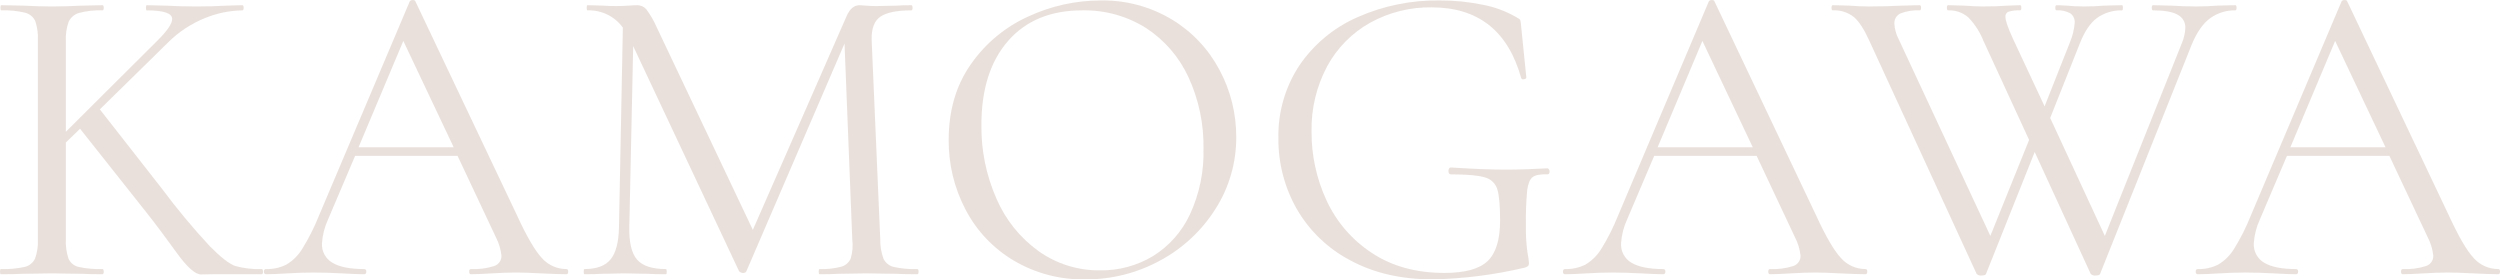
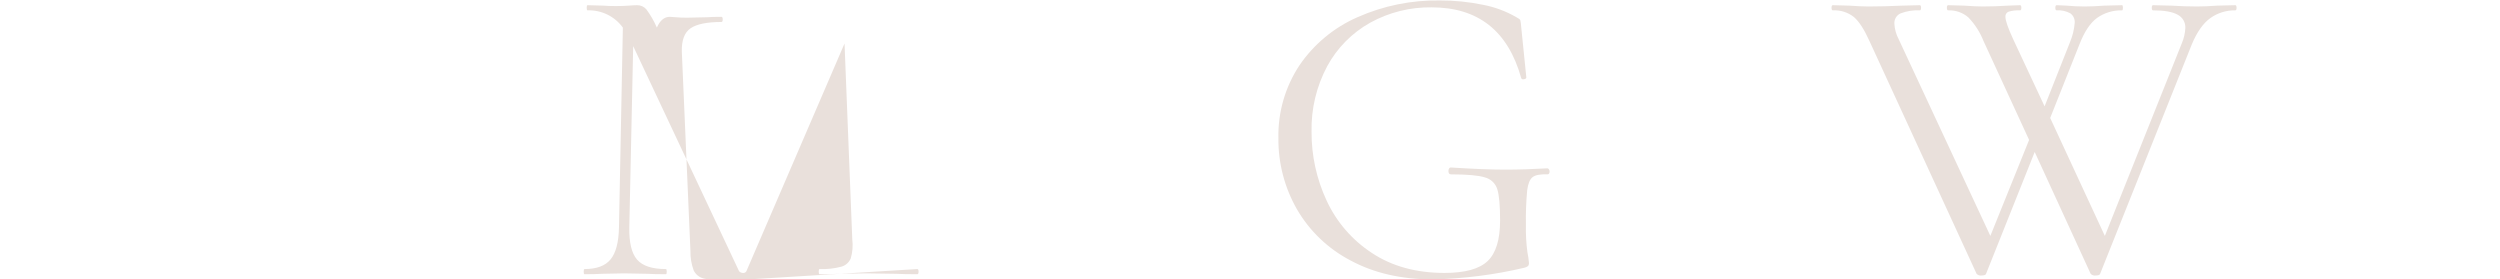
<svg xmlns="http://www.w3.org/2000/svg" id="_レイヤー_2" width="696.96" height="77.89" viewBox="0 0 696.96 77.89">
  <defs>
    <style>.cls-1{fill:#e9e0db;}</style>
  </defs>
  <g id="_レイヤー_1-2">
    <g>
-       <path class="cls-1" d="m72.96,75.01c.24,0,.36.24.36.72,0,.48-.12.72-.36.72h-13.44c-.64,0-1.78.02-3.42.06-1.64.04-3.94-2-6.9-6.12-2.96-4.12-5.8-7.9-8.52-11.34l-18.36-23.16-3.96,3.84v27c-.09,1.81.16,3.62.72,5.34.51,1.19,1.56,2.06,2.82,2.34,2.19.48,4.42.68,6.66.6.24,0,.36.24.36.72s-.12.72-.36.72c-2.4,0-4.32-.04-5.76-.12l-8.4-.12-8.16.12c-1.44.08-3.44.12-6,.12-.16,0-.24-.24-.24-.72s.08-.72.24-.72c2.24.08,4.47-.12,6.66-.6,1.27-.29,2.33-1.16,2.88-2.34.61-1.71.87-3.53.78-5.34V11.17c.09-1.79-.15-3.58-.72-5.28-.54-1.17-1.57-2.03-2.82-2.34-2.18-.53-4.42-.75-6.66-.66-.16,0-.24-.24-.24-.72s.08-.72.24-.72l6,.12c3.36.16,6.04.24,8.04.24,2.32,0,5.16-.08,8.52-.24l5.64-.12c.24,0,.36.24.36.72s-.12.72-.36.72c-2.2-.09-4.41.15-6.54.72-1.27.37-2.32,1.26-2.88,2.46-.61,1.71-.87,3.53-.78,5.34v25.32l25.68-25.56c2.64-2.64,3.96-4.6,3.96-5.88,0-1.6-2.36-2.4-7.08-2.4-.16,0-.24-.24-.24-.72s.08-.72.24-.72l5.16.12c3.2.16,6.12.24,8.76.24s5.4-.08,8.28-.24l4.44-.12c.24,0,.36.24.36.72s-.12.72-.36.72c-3.58.06-7.13.79-10.44,2.16-3.87,1.56-7.38,3.89-10.32,6.84l-18.96,18.6,17.28,22.08c4.16,5.6,8.63,10.97,13.38,16.08,3.08,3.12,5.46,4.96,7.14,5.52,2.38.65,4.85.93,7.32.84Z" />
-       <path class="cls-1" d="m157.92,75.01c-2.61.01-5.11-1.1-6.84-3.06-1.92-2.04-4.24-6.02-6.96-11.94L115.8.37c-.08-.24-.32-.36-.72-.36-.32-.03-.64.1-.84.36l-25.32,59.76c-1.27,3.19-2.81,6.26-4.62,9.18-1.09,1.82-2.62,3.35-4.44,4.44-1.77.89-3.72,1.32-5.7,1.26-.4,0-.6.24-.6.72s.2.72.6.72c1.6,0,3.6-.08,6-.24,2.72-.16,5.12-.24,7.2-.24,2.24,0,4.88.08,7.92.24,2.72.16,4.8.24,6.24.24.4,0,.6-.24.6-.72s-.2-.72-.6-.72c-3.92,0-6.86-.58-8.82-1.74-1.94-1.11-3.08-3.23-2.94-5.46.15-2.29.72-4.52,1.68-6.6l7.56-17.76h28.56l10.68,22.68c.84,1.61,1.37,3.36,1.56,5.16.04,1.31-.79,2.48-2.04,2.88-2.09.67-4.29.95-6.48.84-.32,0-.48.24-.48.72s.16.72.48.72c1.36,0,3.32-.08,5.88-.24,2.72-.16,4.96-.24,6.72-.24,1.44,0,3.76.08,6.96.24,3.2.16,5.56.24,7.08.24.32,0,.48-.24.48-.72s-.16-.72-.48-.72Zm-57.96-33.96l12.48-29.64,14.04,29.64h-26.52Z" />
-       <path class="cls-1" d="m255.72,75.01c.24,0,.36.24.36.72s-.12.72-.36.72c-2.48,0-4.44-.04-5.88-.12l-8.28-.12-7.68.12c-1.28.08-3.08.12-5.4.12-.16,0-.24-.24-.24-.72s.08-.72.24-.72c2.04.08,4.08-.14,6.06-.66,1.2-.33,2.17-1.19,2.64-2.34.5-1.71.64-3.51.42-5.28l-2.16-54.6-27.36,63.48c-.19.34-.57.53-.96.48-.41,0-.8-.18-1.08-.48l-29.52-62.76-1.08,50.52c-.08,4.24.64,7.24,2.16,9,1.52,1.76,4.2,2.64,8.04,2.64.16,0,.24.24.24.72s-.08.72-.24.72c-2.24,0-3.96-.04-5.16-.12l-6.48-.12-6.24.12c-1.12.08-2.72.12-4.8.12-.16,0-.24-.24-.24-.72s.08-.72.24-.72c3.36,0,5.78-.9,7.26-2.7,1.48-1.8,2.26-4.78,2.34-8.94l1.08-55.68c-2.28-3.14-5.97-4.94-9.84-4.8-.16,0-.24-.24-.24-.72s.08-.72.24-.72l4.44.12c.8.08,1.92.12,3.36.12s2.66-.04,3.66-.12,1.78-.12,2.34-.12c.99-.02,1.93.39,2.58,1.14,1.17,1.58,2.16,3.29,2.94,5.1l26.76,56.4,26.16-59.64c.88-2,2.08-3,3.6-3,.4,0,.98.04,1.74.12s1.78.12,3.06.12l5.64-.12c.88-.08,2.2-.12,3.96-.12.24,0,.36.24.36.72s-.12.72-.36.72c-4,0-6.86.58-8.58,1.74-1.72,1.16-2.54,3.34-2.46,6.54l2.4,55.56c-.04,1.84.27,3.67.9,5.4.55,1.15,1.59,1.98,2.82,2.28,2.17.48,4.38.68,6.6.6Z" />
-       <path class="cls-1" d="m340.02,19.57c-3.06-5.82-7.64-10.69-13.26-14.1-6.04-3.64-12.99-5.49-20.04-5.34-6.9.02-13.72,1.54-19.98,4.44-6.44,2.89-11.97,7.47-16.02,13.26-4.16,5.88-6.24,12.94-6.24,21.18-.06,6.79,1.57,13.49,4.74,19.5,3.08,5.88,7.73,10.78,13.44,14.16,6.01,3.54,12.89,5.34,19.86,5.22,7.32.05,14.52-1.77,20.94-5.28,6.3-3.39,11.61-8.35,15.42-14.4,3.81-5.98,5.81-12.94,5.76-20.04.02-6.49-1.57-12.88-4.62-18.6Zm-8.28,40.2c-2.24,4.8-5.82,8.85-10.32,11.64-4.44,2.66-9.53,4.03-14.7,3.96-6.14.08-12.15-1.79-17.16-5.34-5.17-3.72-9.24-8.78-11.76-14.64-2.86-6.48-4.29-13.5-4.2-20.58,0-9.92,2.48-17.72,7.44-23.4,4.96-5.68,11.84-8.52,20.64-8.52,6.29-.14,12.49,1.57,17.82,4.92,5.15,3.36,9.24,8.1,11.82,13.68,2.89,6.28,4.33,13.13,4.2,20.04.16,6.29-1.13,12.53-3.78,18.24Z" />
+       <path class="cls-1" d="m255.72,75.01c.24,0,.36.24.36.72s-.12.72-.36.72c-2.48,0-4.44-.04-5.88-.12l-8.28-.12-7.68.12c-1.28.08-3.08.12-5.4.12-.16,0-.24-.24-.24-.72s.08-.72.24-.72c2.04.08,4.08-.14,6.06-.66,1.2-.33,2.17-1.19,2.64-2.34.5-1.71.64-3.51.42-5.28l-2.16-54.6-27.36,63.48c-.19.34-.57.53-.96.48-.41,0-.8-.18-1.08-.48l-29.52-62.76-1.08,50.52c-.08,4.24.64,7.24,2.16,9,1.52,1.76,4.2,2.64,8.04,2.64.16,0,.24.24.24.72s-.08.72-.24.72c-2.24,0-3.96-.04-5.16-.12l-6.48-.12-6.24.12c-1.12.08-2.72.12-4.8.12-.16,0-.24-.24-.24-.72s.08-.72.24-.72c3.36,0,5.78-.9,7.26-2.7,1.48-1.8,2.26-4.78,2.34-8.94l1.08-55.68c-2.28-3.14-5.97-4.94-9.84-4.8-.16,0-.24-.24-.24-.72s.08-.72.24-.72l4.44.12c.8.08,1.92.12,3.36.12s2.66-.04,3.66-.12,1.78-.12,2.34-.12c.99-.02,1.93.39,2.58,1.14,1.17,1.58,2.16,3.29,2.94,5.1c.88-2,2.08-3,3.6-3,.4,0,.98.04,1.74.12s1.78.12,3.06.12l5.64-.12c.88-.08,2.2-.12,3.96-.12.24,0,.36.24.36.72s-.12.72-.36.72c-4,0-6.86.58-8.58,1.74-1.72,1.16-2.54,3.34-2.46,6.54l2.4,55.56c-.04,1.84.27,3.67.9,5.4.55,1.15,1.59,1.98,2.82,2.28,2.17.48,4.38.68,6.6.6Z" />
      <path class="cls-1" d="m399.48,77.89c-8.8,0-16.46-1.76-22.98-5.28-6.23-3.25-11.42-8.2-14.94-14.28-3.45-6.03-5.23-12.86-5.16-19.8-.16-7.22,1.89-14.32,5.88-20.34,4.02-5.88,9.61-10.52,16.14-13.38C385.65,1.6,393.49,0,401.4.13c4.03-.02,8.05.38,12,1.2,3.29.62,6.46,1.8,9.36,3.48.64.32,1,.6,1.08.84.13.59.21,1.19.24,1.8l1.44,14.16c0,.24-.22.4-.66.48-.44.08-.7-.04-.78-.36-3.68-13.12-12-19.68-24.96-19.68-5.97-.09-11.87,1.38-17.1,4.26-5.07,2.82-9.23,7.03-12,12.12-3.01,5.62-4.52,11.92-4.38,18.3-.04,6.63,1.4,13.19,4.2,19.2,2.75,5.94,7.12,11,12.6,14.58,5.6,3.72,12.36,5.58,20.28,5.58,5.68,0,9.68-1.1,12-3.3,2.32-2.2,3.48-5.98,3.48-11.34,0-4.16-.26-7.06-.78-8.7-.51-1.63-1.83-2.88-3.48-3.3-1.8-.56-4.94-.84-9.42-.84-.48,0-.72-.32-.72-.96,0-.23.06-.46.18-.66.07-.17.24-.28.42-.3,6.24.4,11.28.6,15.12.6s7.64-.12,11.88-.36c.18.02.35.13.42.3.11.16.17.35.18.54,0,.56-.2.84-.6.84-2-.08-3.38.18-4.14.78-.76.6-1.26,1.8-1.5,3.6-.3,3.21-.42,6.44-.36,9.66-.06,2.57.08,5.14.42,7.68.2.95.34,1.91.42,2.88.04.34-.04.68-.24.96-.32.24-.69.4-1.08.48-8.34,1.97-16.87,3.05-25.44,3.24Z" />
-       <path class="cls-1" d="m520.08,75.01c-2.61.01-5.11-1.1-6.84-3.06-1.92-2.04-4.24-6.02-6.96-11.94L477.96.37c-.08-.24-.32-.36-.72-.36-.32-.03-.64.1-.84.36l-25.32,59.76c-1.27,3.19-2.81,6.26-4.62,9.18-1.09,1.82-2.62,3.35-4.44,4.44-1.77.89-3.72,1.32-5.7,1.26-.4,0-.6.24-.6.72s.2.72.6.72c1.6,0,3.6-.08,6-.24,2.72-.16,5.12-.24,7.2-.24,2.24,0,4.88.08,7.92.24,2.72.16,4.8.24,6.24.24.4,0,.6-.24.6-.72,0-.48-.2-.72-.6-.72-3.92,0-6.86-.58-8.82-1.74-1.94-1.11-3.08-3.23-2.94-5.46.15-2.29.72-4.52,1.68-6.6l7.56-17.76h28.56l10.68,22.68c.84,1.61,1.37,3.36,1.56,5.16.04,1.31-.79,2.48-2.04,2.88-2.09.67-4.29.95-6.48.84-.32,0-.48.24-.48.72s.16.72.48.72c1.36,0,3.32-.08,5.88-.24,2.72-.16,4.96-.24,6.72-.24,1.44,0,3.76.08,6.96.24,3.2.16,5.56.24,7.08.24.32,0,.48-.24.48-.72s-.16-.72-.48-.72Zm-57.96-33.96l12.48-29.64,14.04,29.64h-26.52Z" />
      <path class="cls-1" d="m623.16,1.45c.24,0,.36.24.36.72s-.12.72-.36.72c-2.49-.05-4.93.71-6.96,2.16-2,1.44-3.72,3.88-5.16,7.32l-25.56,63.96c-.08.32-.52.48-1.32.48-.49.06-.98-.12-1.32-.48l-15.6-33.96-13.56,33.96c-.08.32-.52.48-1.32.48-.49.06-.98-.12-1.32-.48l-29.88-64.92c-1.44-3.2-2.88-5.42-4.32-6.66-1.67-1.32-3.76-1.98-5.88-1.86-.24,0-.36-.24-.36-.72s.12-.72.36-.72l4.56.12c2.24.16,4.04.24,5.4.24,2.88,0,6-.08,9.36-.24l4.92-.12c.24,0,.36.24.36.72s-.12.72-.36.72c-1.82-.1-3.64.19-5.34.84-1.13.5-1.82,1.65-1.74,2.88.08,1.51.49,2.98,1.2,4.32l25.56,54.84,10.8-26.76-12.72-27.6c-.96-2.43-2.39-4.66-4.2-6.54-1.55-1.36-3.58-2.07-5.64-1.98-.24,0-.36-.24-.36-.72,0-.48.12-.72.36-.72l4.44.12c2.24.16,3.96.24,5.16.24,2.32,0,4.68-.08,7.08-.24l3.36-.12c.24,0,.36.24.36.72s-.12.72-.36.72c-1.07-.06-2.15.06-3.18.36-.59.22-.96.81-.9,1.44,0,1.04.72,3.12,2.16,6.24l8.76,18.72,7.08-17.88c.72-1.72,1.17-3.54,1.32-5.4.08-1.03-.37-2.02-1.2-2.64-1.17-.65-2.51-.94-3.84-.84-.24,0-.36-.24-.36-.72s.12-.72.36-.72l2.76.12c1.6.16,3.28.24,5.04.24,1.6,0,3.44-.08,5.52-.24l4.92-.12c.16,0,.24.24.24.72s-.08.72-.24.72c-2.49-.07-4.93.67-6.96,2.1-1.92,1.4-3.56,3.86-4.92,7.38l-8.16,20.52,15.24,32.88,21.48-53.76c.56-1.33.89-2.75.96-4.2.07-1.56-.77-3.01-2.16-3.72-1.44-.8-3.72-1.2-6.84-1.2-.24,0-.36-.24-.36-.72s.12-.72.36-.72l5.04.12c2.56.16,4.96.24,7.2.24,1.68,0,3.56-.08,5.64-.24l5.04-.12Z" />
-       <path class="cls-1" d="m696.48,75.01c-2.61.01-5.11-1.1-6.84-3.06-1.92-2.04-4.24-6.02-6.96-11.94L654.36.37c-.08-.24-.32-.36-.72-.36-.32-.03-.64.1-.84.36l-25.32,59.76c-1.27,3.19-2.81,6.26-4.62,9.18-1.09,1.82-2.62,3.35-4.44,4.44-1.77.89-3.72,1.32-5.7,1.26-.4,0-.6.24-.6.72s.2.72.6.72c1.6,0,3.6-.08,6-.24,2.72-.16,5.12-.24,7.2-.24,2.24,0,4.88.08,7.92.24,2.72.16,4.8.24,6.24.24.4,0,.6-.24.6-.72s-.2-.72-.6-.72c-3.92,0-6.86-.58-8.82-1.74-1.94-1.11-3.08-3.23-2.94-5.46.15-2.29.72-4.52,1.68-6.6l7.56-17.76h28.56l10.68,22.68c.84,1.61,1.37,3.36,1.56,5.16.04,1.31-.79,2.48-2.04,2.88-2.09.67-4.29.95-6.48.84-.32,0-.48.24-.48.72s.16.72.48.72c1.36,0,3.32-.08,5.88-.24,2.72-.16,4.96-.24,6.72-.24,1.44,0,3.76.08,6.96.24,3.2.16,5.56.24,7.08.24.32,0,.48-.24.48-.72s-.16-.72-.48-.72Zm-57.96-33.96l12.48-29.64,14.04,29.64h-26.52Z" />
    </g>
  </g>
</svg>